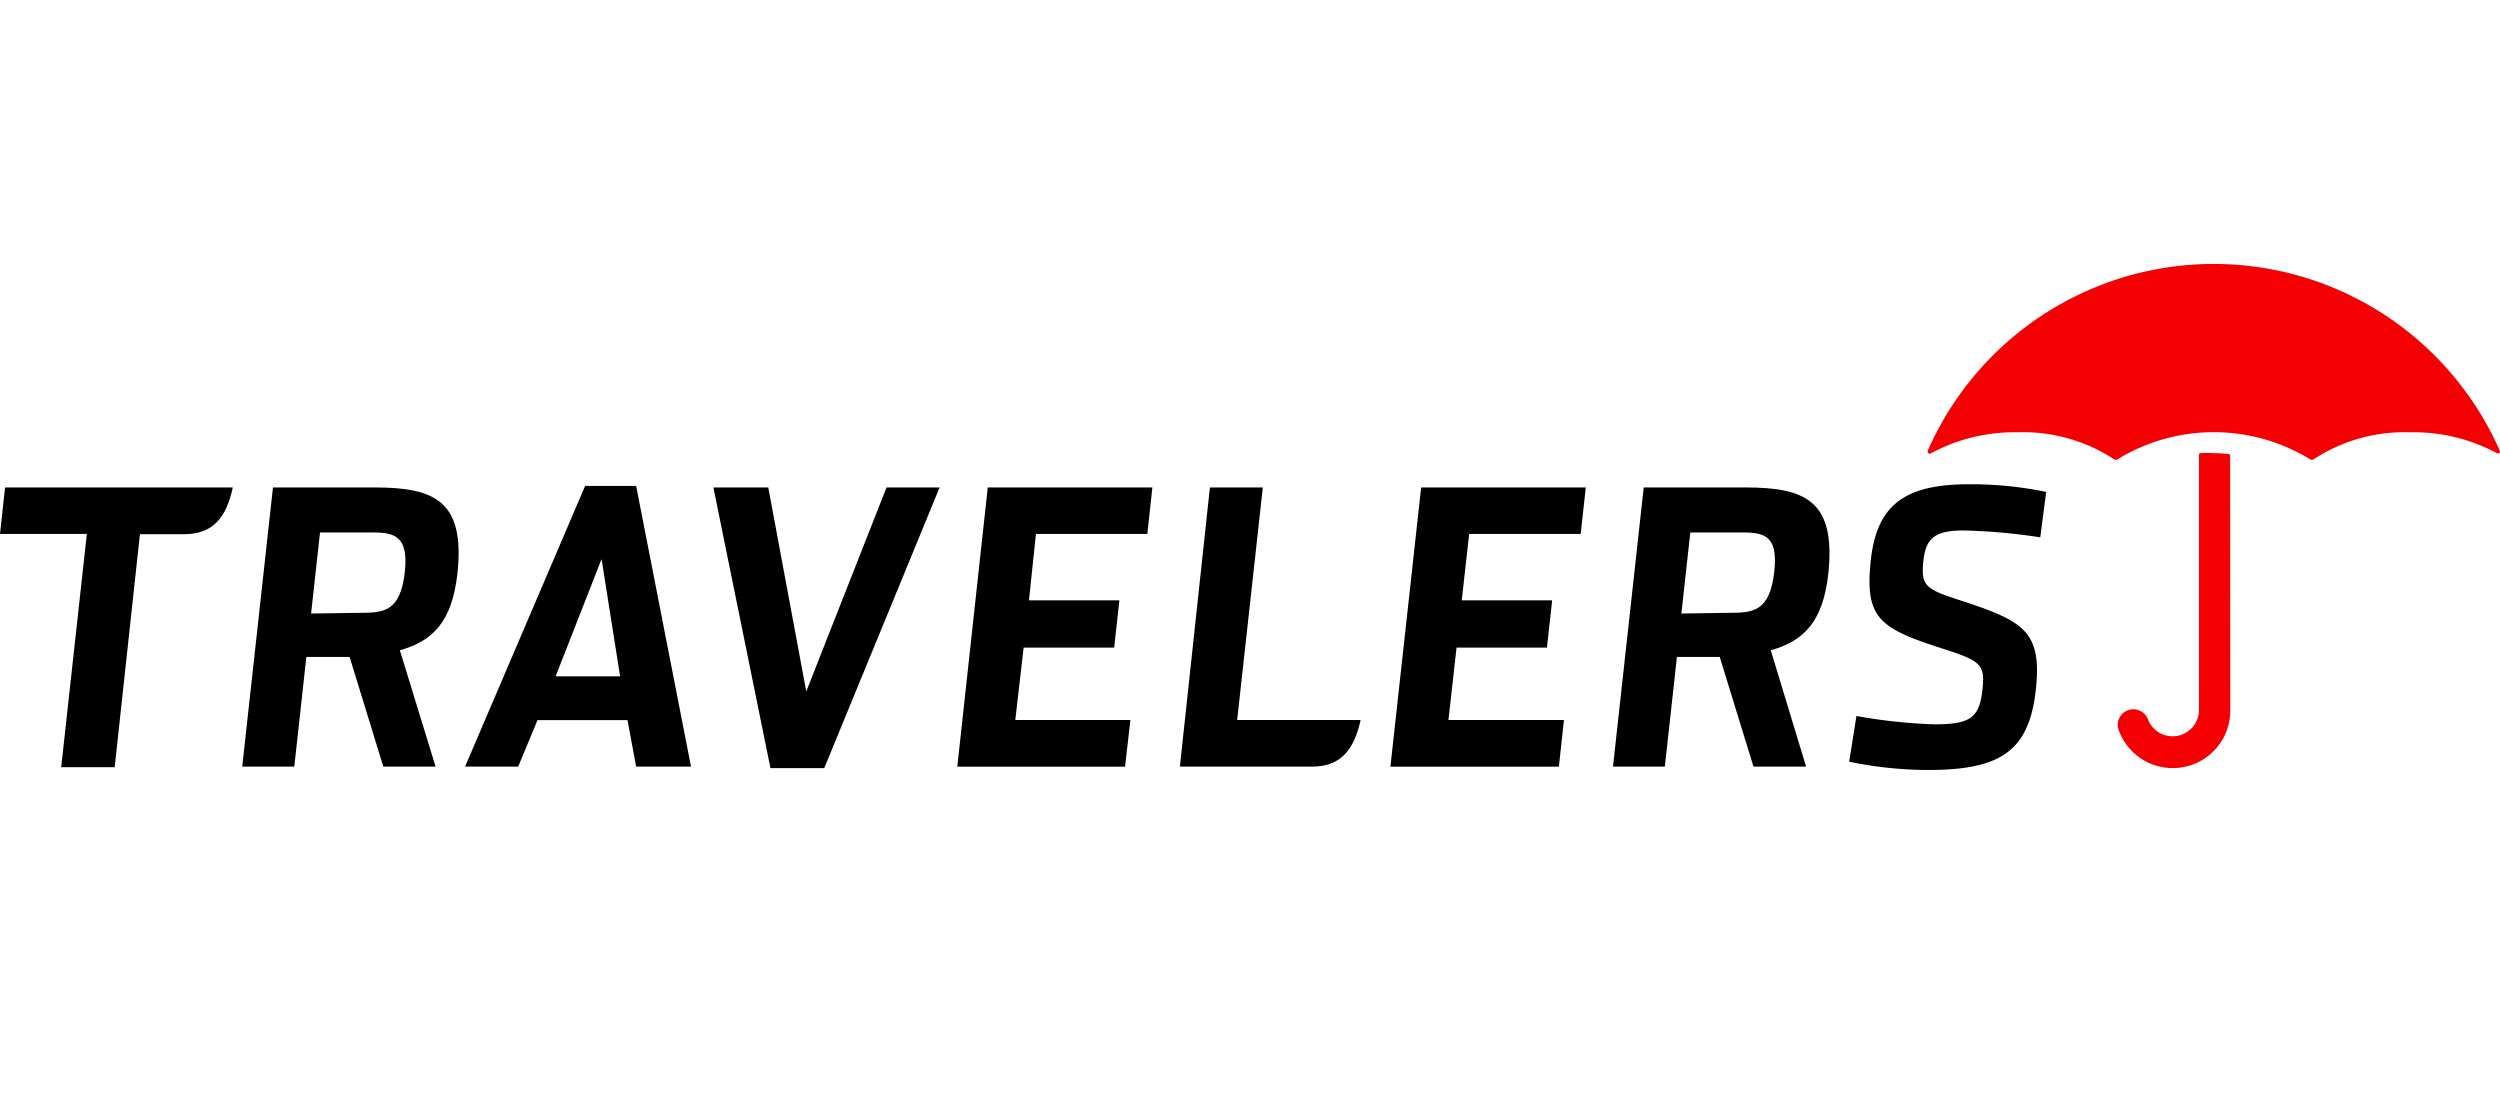
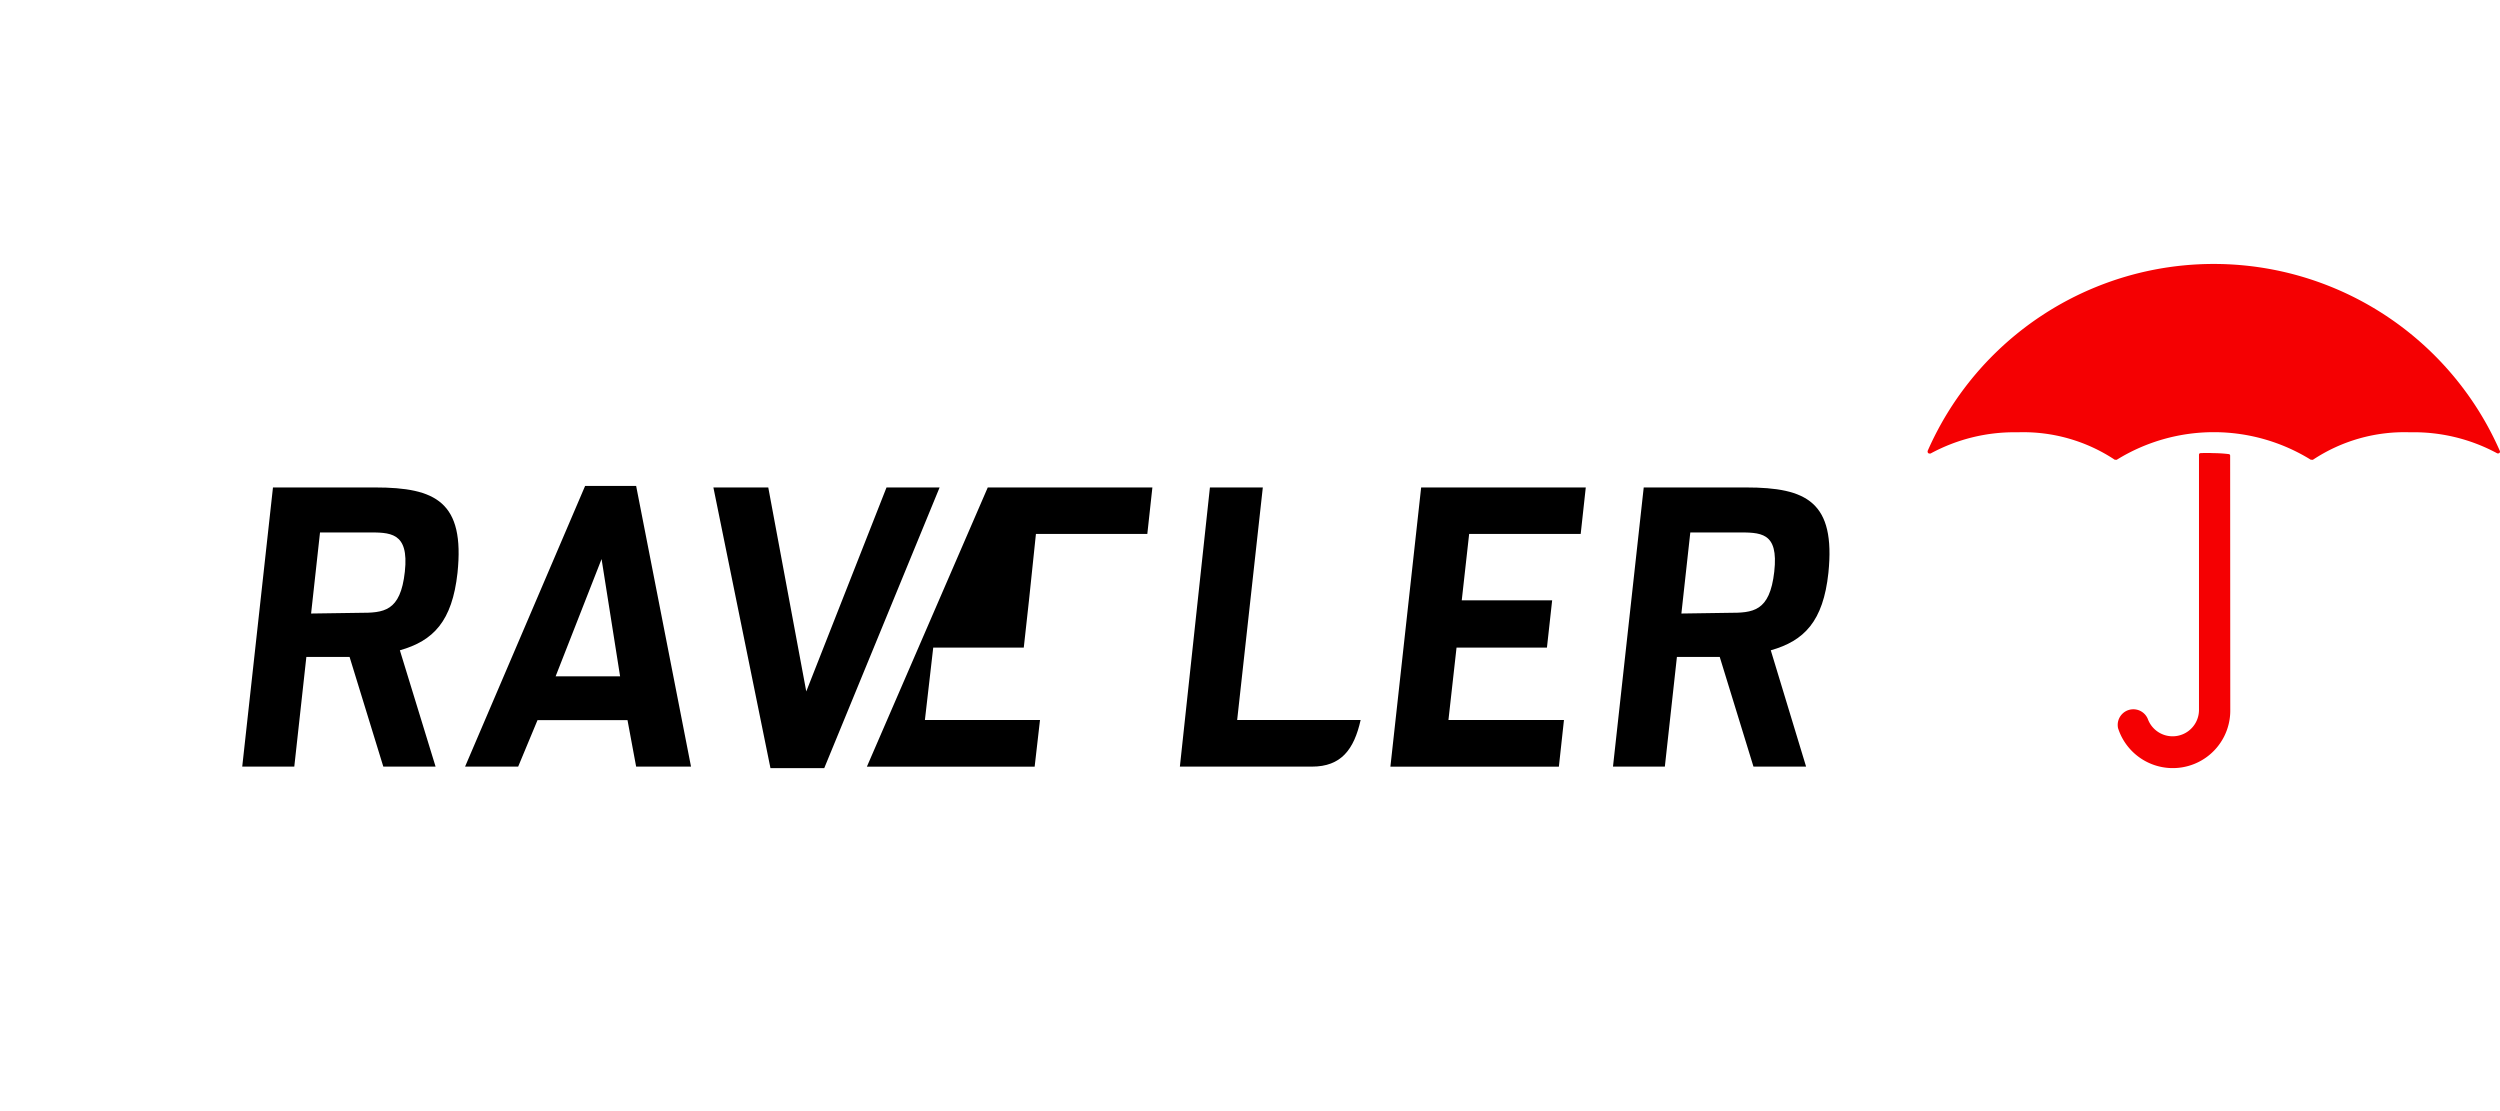
<svg xmlns="http://www.w3.org/2000/svg" width="180" height="80" viewBox="0 0 180 80">
  <defs>
    <style>.cls-2{fill:#f50002}</style>
  </defs>
  <g id="logo-travelers" transform="translate(14543 14245)">
    <path id="Trazado_1640" d="M0 0h180v80H0z" data-name="Trazado 1640" transform="translate(-14543 -14245)" fill="none" />
    <g id="travelers-logo" transform="translate(-14591.167 -14571.495)">
      <path id="Trazado_1687" d="M446.47 359.151h-.07a.128.128 0 01-.128-.128.131.131 0 010-.059 22.491 22.491 0 0141.2 0 .128.128 0 01-.119.177h-.059A12.621 12.621 0 00481 357.62a11.909 11.909 0 00-6.983 1.976.129.129 0 01-.079 0h-.079a13.277 13.277 0 00-13.967 0 .128.128 0 01-.079 0h-.069a11.915 11.915 0 00-6.983-1.976 12.645 12.645 0 00-6.283 1.531h-.009z" class="cls-2" data-name="Trazado 1687" transform="translate(-259.315)" />
      <path id="Trazado_1688" d="M493.629 384.738a.109.109 0 00-.1-.109 9.626 9.626 0 00-1.106-.069 9.357 9.357 0 00-.938 0 .109.109 0 00-.1.109v18.4a1.9 1.9 0 01-3.684.632 1.126 1.126 0 00-2.143.662 4.139 4.139 0 008.08-1.294z" class="cls-2" data-name="Trazado 1688" transform="translate(-284.891 -25.439)" />
      <path id="Trazado_1689" d="M112.121 411.766h-3.763l-2.43-7.9h-3.111l-.869 7.9H98.2l2.213-20.1h7.359c4.366 0 6.46 1.047 5.927 6.154-.385 3.487-1.738 4.889-4.149 5.571zm-5.492-11.073c1.758 0 2.963-.069 3.279-2.963s-1.087-2.825-2.726-2.825H103.8l-.642 5.838z" data-name="Trazado 1689" transform="translate(-32.592 -30.074)" />
      <path id="Trazado_1690" d="M395.189 411.766H391.4l-2.43-7.9h-3.082l-.869 7.9h-3.734l2.213-20.1h7.369c4.366 0 6.45 1.047 5.927 6.154-.375 3.487-1.738 4.889-4.148 5.571zm-5.581-11.073c1.758 0 2.963-.069 3.289-2.963s-.988-2.825-2.726-2.825h-3.319l-.642 5.838z" data-name="Trazado 1690" transform="translate(-216.983 -30.074)" />
      <path id="Trazado_1691" d="M195.5 391.665h3.951l2.736 14.688 5.778-14.688h3.823l-8.307 20.21h-3.872z" data-name="Trazado 1691" transform="translate(-95.969 -30.074)" />
-       <path id="Trazado_1692" d="M248.07 391.665h11.853l-.365 3.348h-8.02l-.5 4.781h6.509l-.375 3.4h-6.519l-.6 5.215h8.287l-.385 3.358h-12.078z" data-name="Trazado 1692" transform="translate(-128.784 -30.074)" />
+       <path id="Trazado_1692" d="M248.07 391.665h11.853l-.365 3.348h-8.02l-.5 4.781l-.375 3.4h-6.519l-.6 5.215h8.287l-.385 3.358h-12.078z" data-name="Trazado 1692" transform="translate(-128.784 -30.074)" />
      <path id="Trazado_1693" d="M337.538 391.665h11.853l-.366 3.348h-8.031l-.533 4.781h6.509l-.375 3.4h-6.509l-.583 5.215h8.317l-.366 3.358h-12.13z" data-name="Trazado 1693" transform="translate(-187.048 -30.074)" />
-       <path id="Trazado_1694" d="M430.071 410.986l.524-3.29a38.576 38.576 0 005.611.6c2.529 0 3.24-.435 3.457-2.469.208-1.867-.1-2.1-2.963-3.013-4.5-1.452-5.521-2.193-5.067-6.371.445-4.01 2.519-5.433 7.082-5.433a26.535 26.535 0 015.541.553l-.425 3.269a42.44 42.44 0 00-5.512-.494c-2.035 0-2.716.524-2.9 2.143-.208 1.9.148 2.084 2.884 2.963 4.317 1.432 5.67 2.173 5.206 6.371-.484 4.4-2.529 5.768-7.754 5.768a28.117 28.117 0 01-5.684-.597z" data-name="Trazado 1694" transform="translate(-248.764 -29.649)" />
      <path id="Trazado_1695" d="M148.04 411.563h-3.823l8.643-20.21h3.674l3.951 20.21h-3.951l-.622-3.348h-6.479zm6.005-14.945l-3.309 8.445h4.643z" data-name="Trazado 1695" transform="translate(-62.565 -29.871)" />
      <path id="Trazado_1696" d="M304.852 408.408h-8.89l1.847-16.743H294l-2.163 20.1h9.512c2.1.001 3.028-1.234 3.503-3.357z" data-name="Trazado 1696" transform="translate(-158.719 -30.074)" />
-       <path id="Trazado_1697" d="M48.532 391.665l-.365 3.348h6.253l-1.847 16.792h3.852l1.817-16.772h3.151c2.143 0 3.072-1.234 3.536-3.368z" data-name="Trazado 1697" transform="translate(0 -30.074)" />
    </g>
  </g>
</svg>